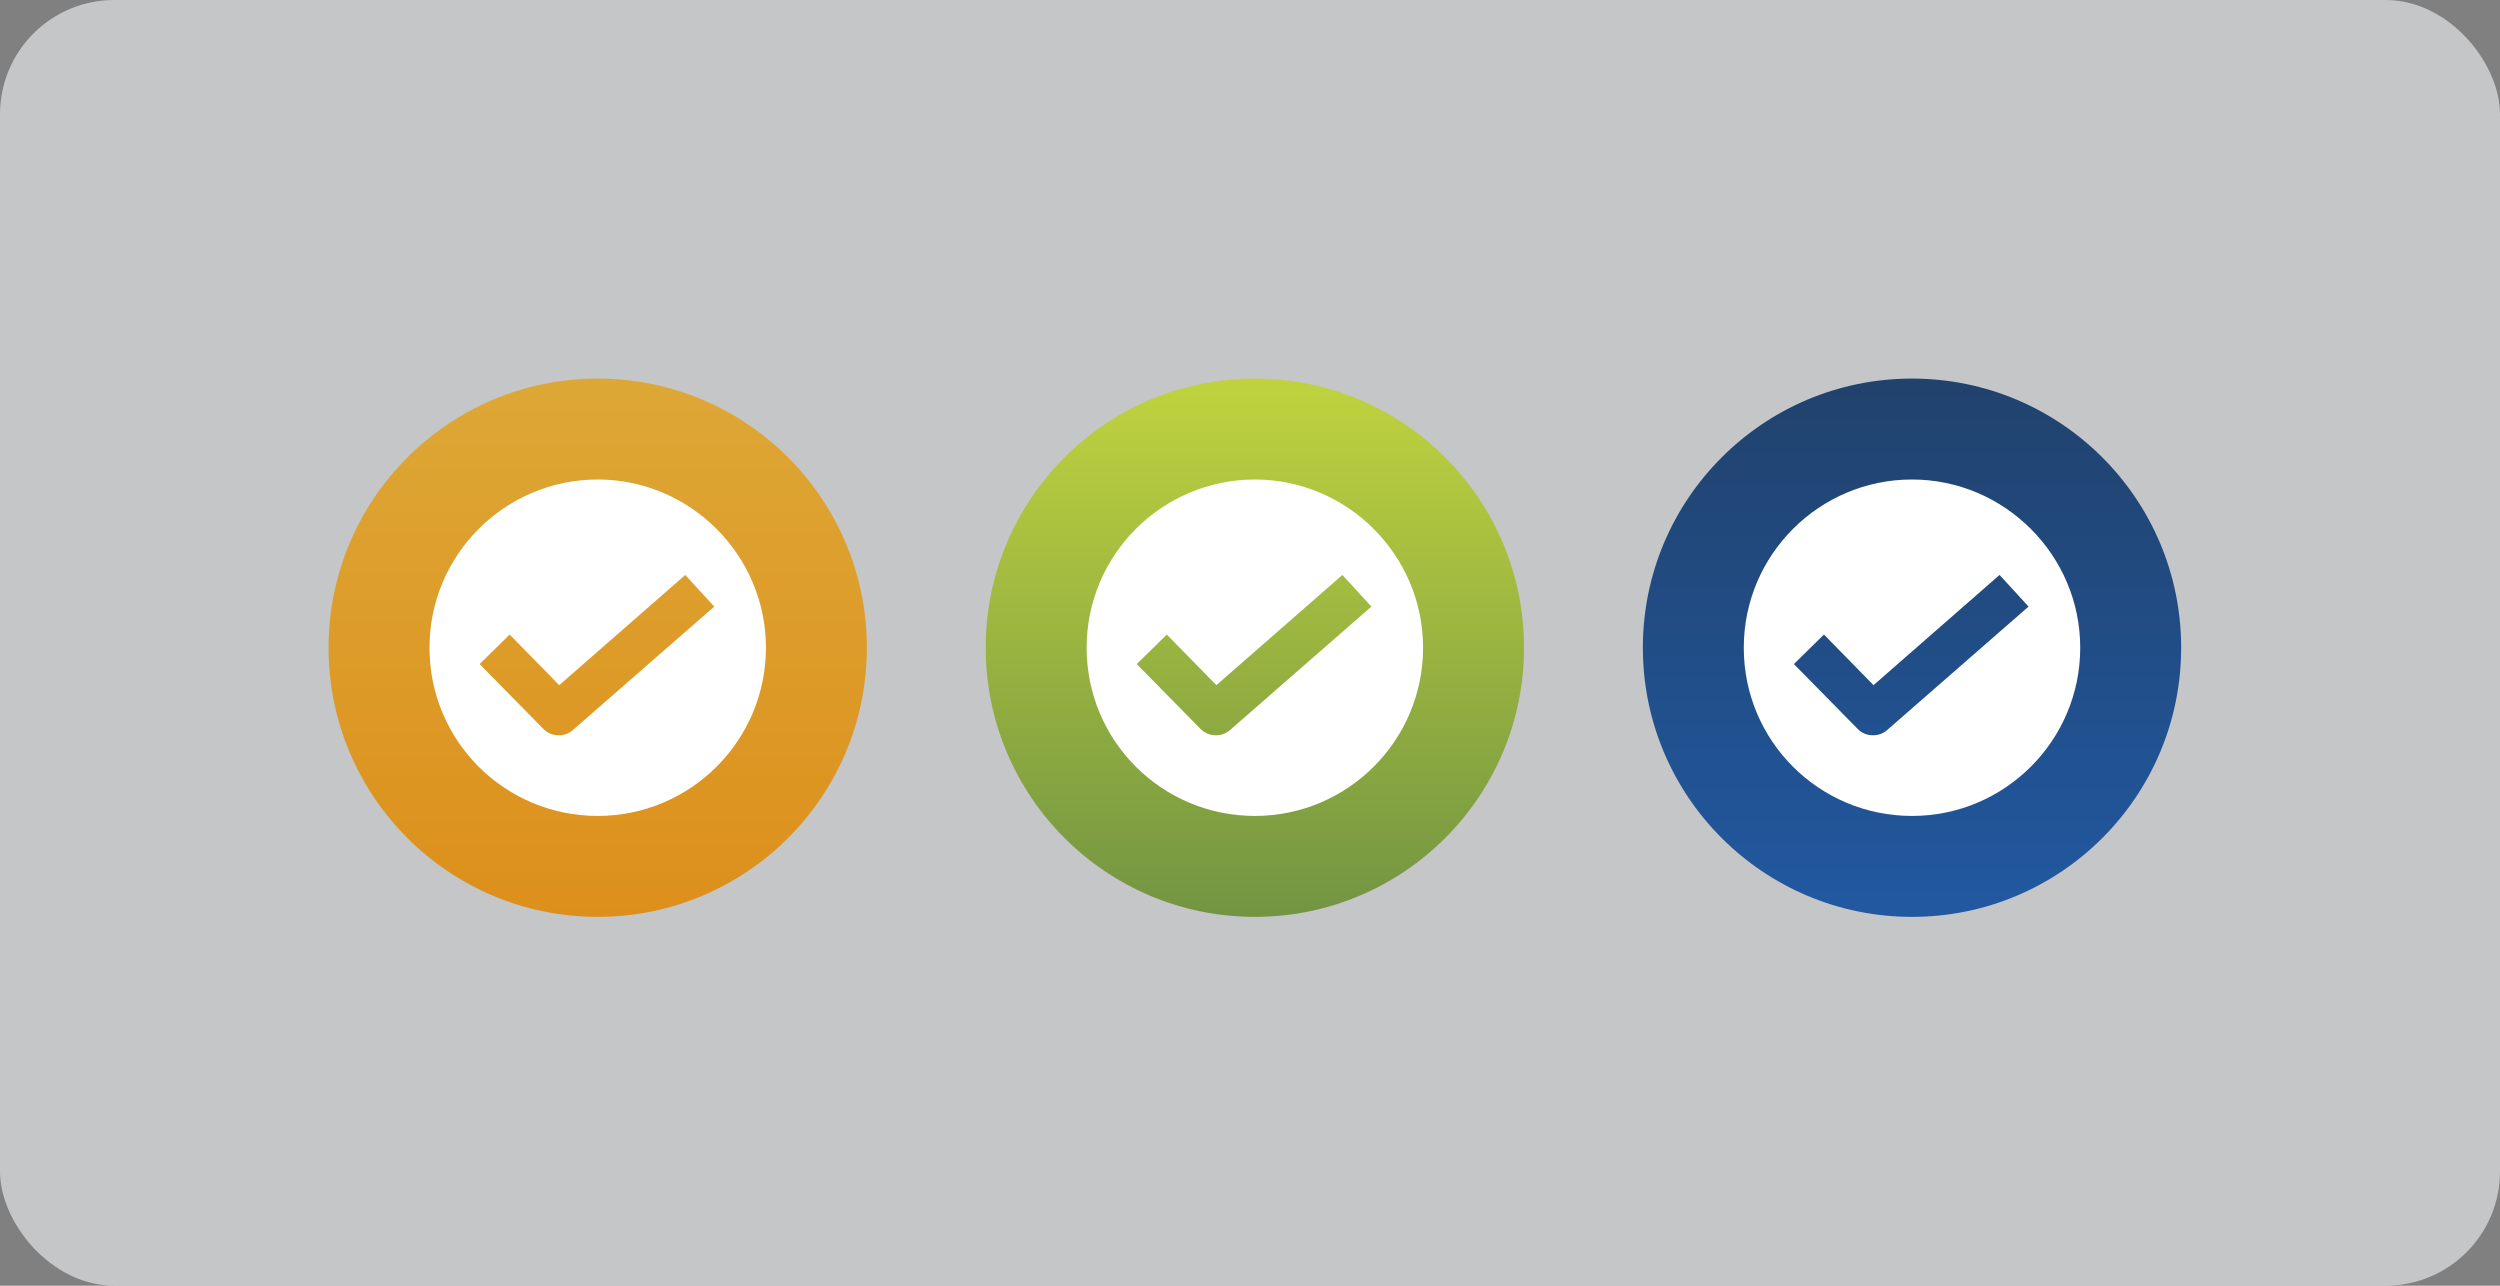
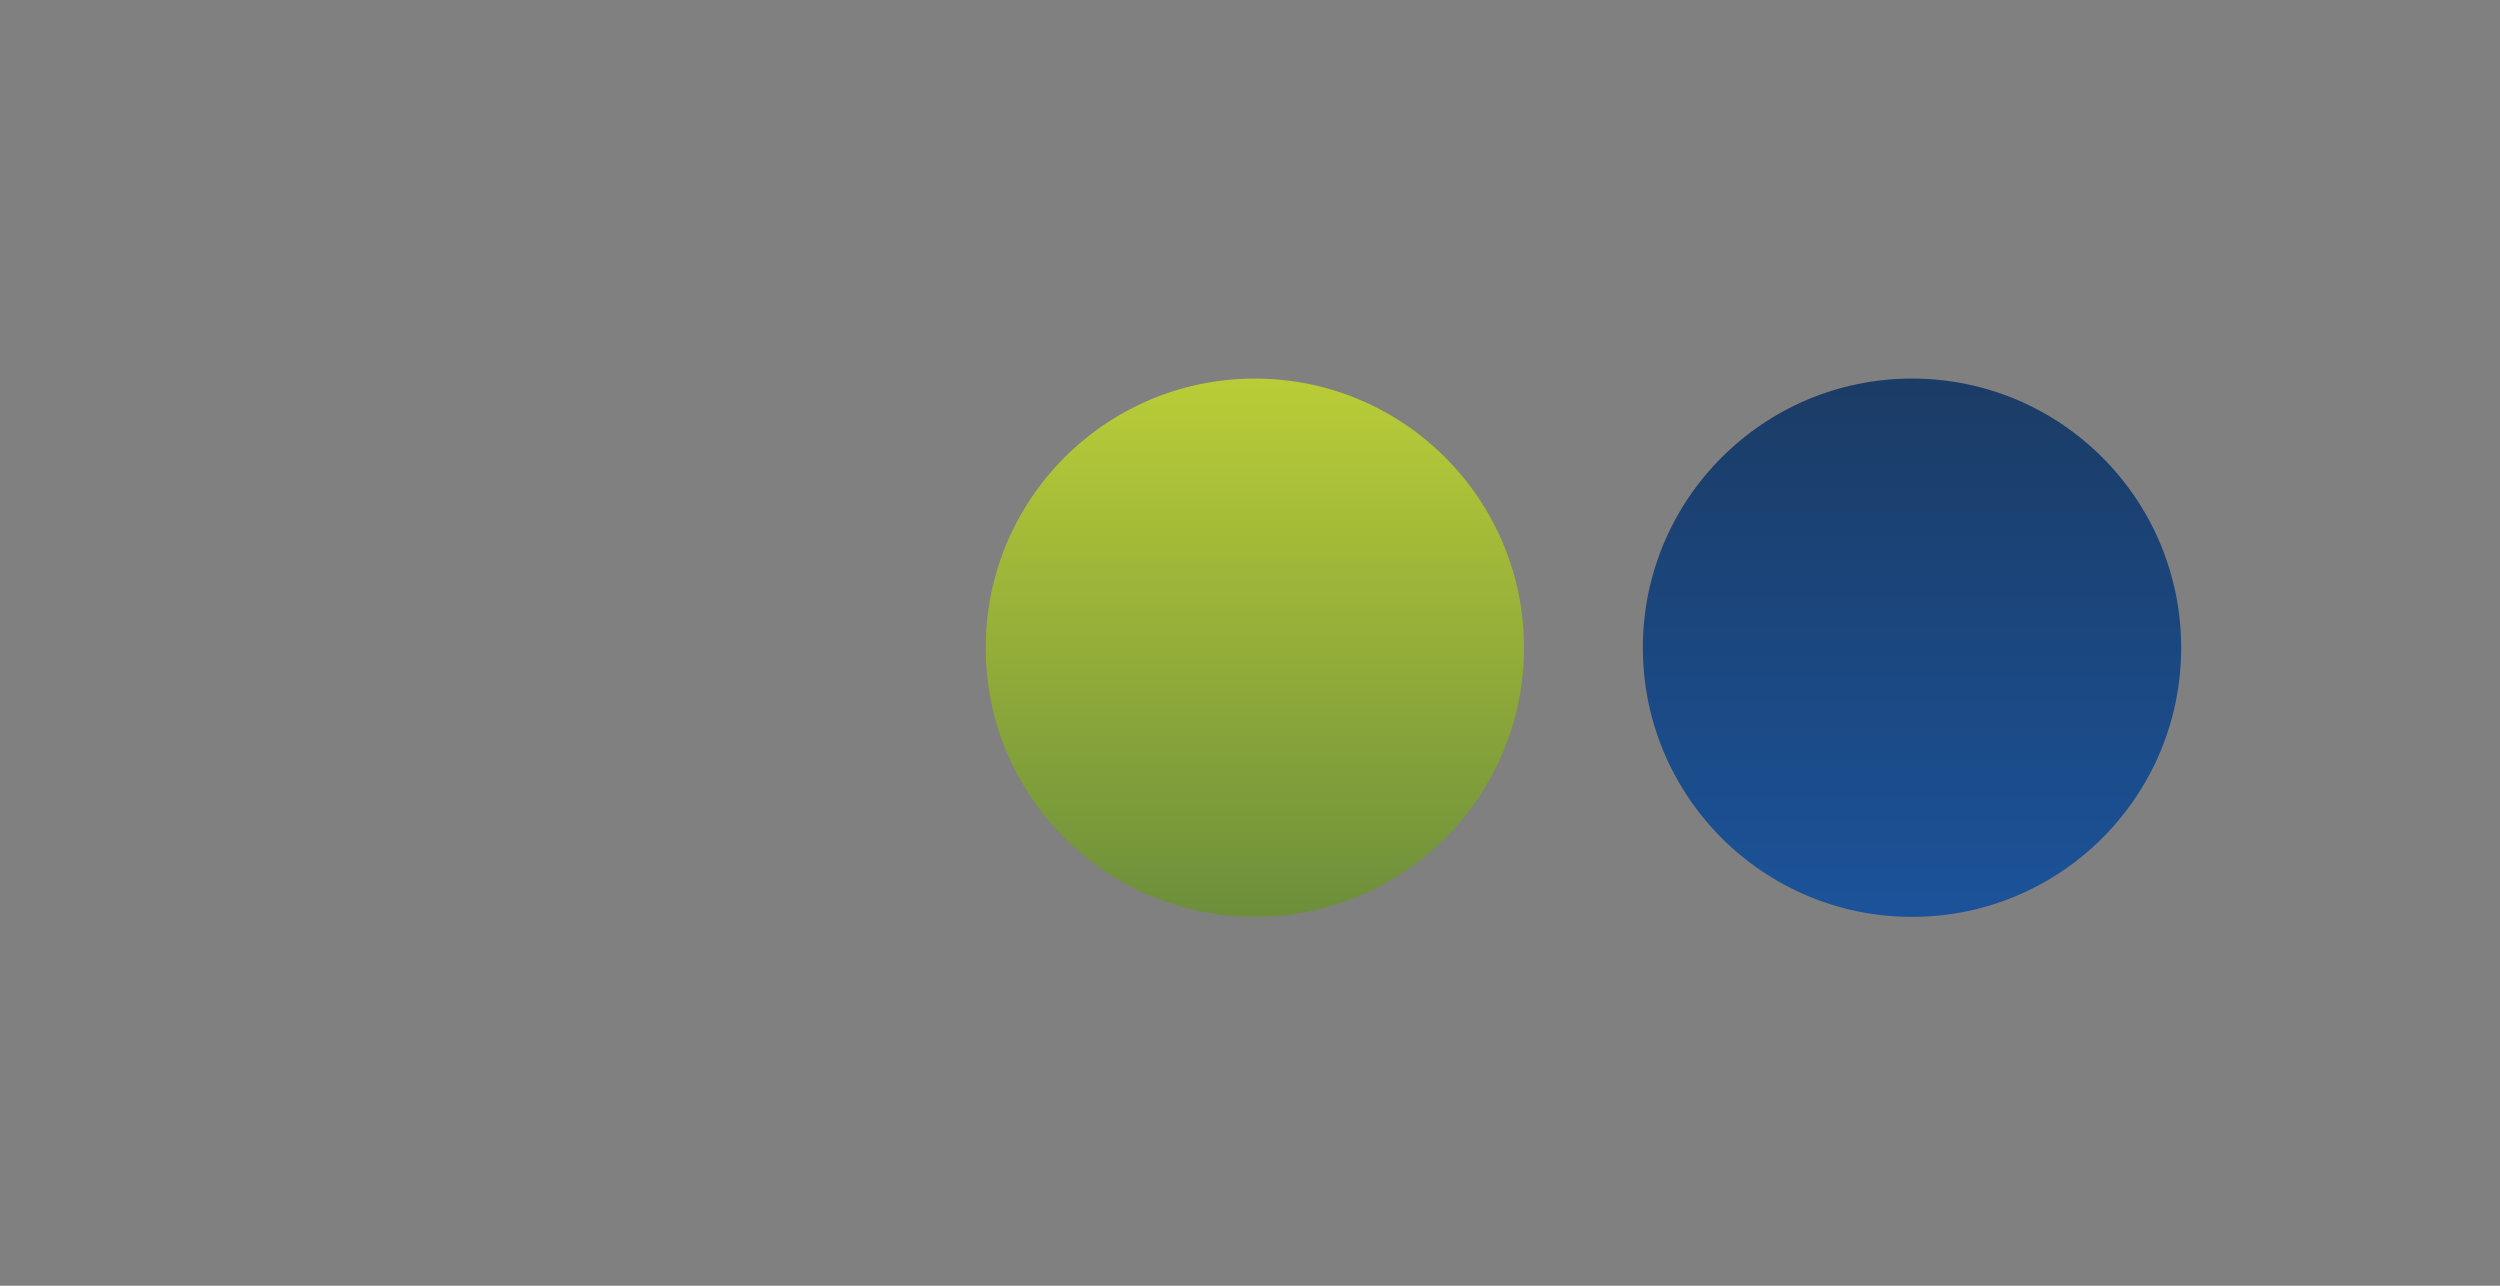
<svg xmlns="http://www.w3.org/2000/svg" width="350" height="180" viewBox="0 0 350 180" fill="none">
  <rect x="0" y="0" width="350" height="180" fill="#808080" stroke="none" />
-   <rect opacity="0.6" width="350" height="180" rx="16" fill="#F2F5F8" />
-   <circle opacity="0.9" cx="83.681" cy="90.681" r="37.681" fill="url(#paint0_linear_8_1647)" />
-   <path d="M60.13 90.681C60.13 103.748 70.688 114.231 83.681 114.231C96.674 114.231 107.231 103.674 107.231 90.681C107.231 77.688 96.6 67.13 83.681 67.13C70.761 67.13 60.13 77.614 60.13 90.681ZM99.996 84.922L80.211 102.198C79.621 102.715 78.956 102.936 78.218 102.936C77.48 102.936 76.741 102.715 76.077 102.05L67.144 92.969L71.352 88.835L78.292 95.922L95.936 80.493L99.996 84.922Z" fill="white" />
  <circle opacity="0.9" cx="175.681" cy="90.681" r="37.681" fill="url(#paint1_linear_8_1647)" />
-   <path d="M152.13 90.681C152.13 103.748 162.688 114.231 175.681 114.231C188.674 114.231 199.231 103.674 199.231 90.681C199.231 77.688 188.601 67.13 175.681 67.13C162.761 67.13 152.13 77.614 152.13 90.681ZM191.997 84.922L172.211 102.198C171.62 102.715 170.956 102.936 170.218 102.936C169.48 102.936 168.741 102.715 168.077 102.05L159.144 92.969L163.352 88.835L170.292 95.922L187.936 80.493L191.997 84.922Z" fill="white" />
  <circle opacity="0.9" cx="267.681" cy="90.681" r="37.681" fill="url(#paint2_linear_8_1647)" />
-   <path d="M244.13 90.681C244.13 103.748 254.688 114.231 267.681 114.231C280.674 114.231 291.231 103.674 291.231 90.681C291.231 77.688 280.601 67.13 267.681 67.13C254.761 67.13 244.13 77.614 244.13 90.681ZM283.997 84.922L264.211 102.198C263.62 102.715 262.956 102.936 262.218 102.936C261.48 102.936 260.741 102.715 260.077 102.05L251.144 92.969L255.352 88.835L262.292 95.922L279.936 80.493L283.997 84.922Z" fill="white" />
  <defs>
    <linearGradient id="paint0_linear_8_1647" x1="83.681" y1="53" x2="83.681" y2="128.362" gradientUnits="userSpaceOnUse">
      <stop stop-color="#E0A526" />
      <stop offset="1" stop-color="#E18A08" />
    </linearGradient>
    <linearGradient id="paint1_linear_8_1647" x1="175.681" y1="53" x2="175.681" y2="128.362" gradientUnits="userSpaceOnUse">
      <stop stop-color="#C0D52F" />
      <stop offset="1" stop-color="#6A9033" />
    </linearGradient>
    <linearGradient id="paint2_linear_8_1647" x1="267.681" y1="53" x2="267.681" y2="130.263" gradientUnits="userSpaceOnUse">
      <stop stop-color="#103462" />
      <stop offset="1" stop-color="#0F4E9E" />
    </linearGradient>
  </defs>
</svg>